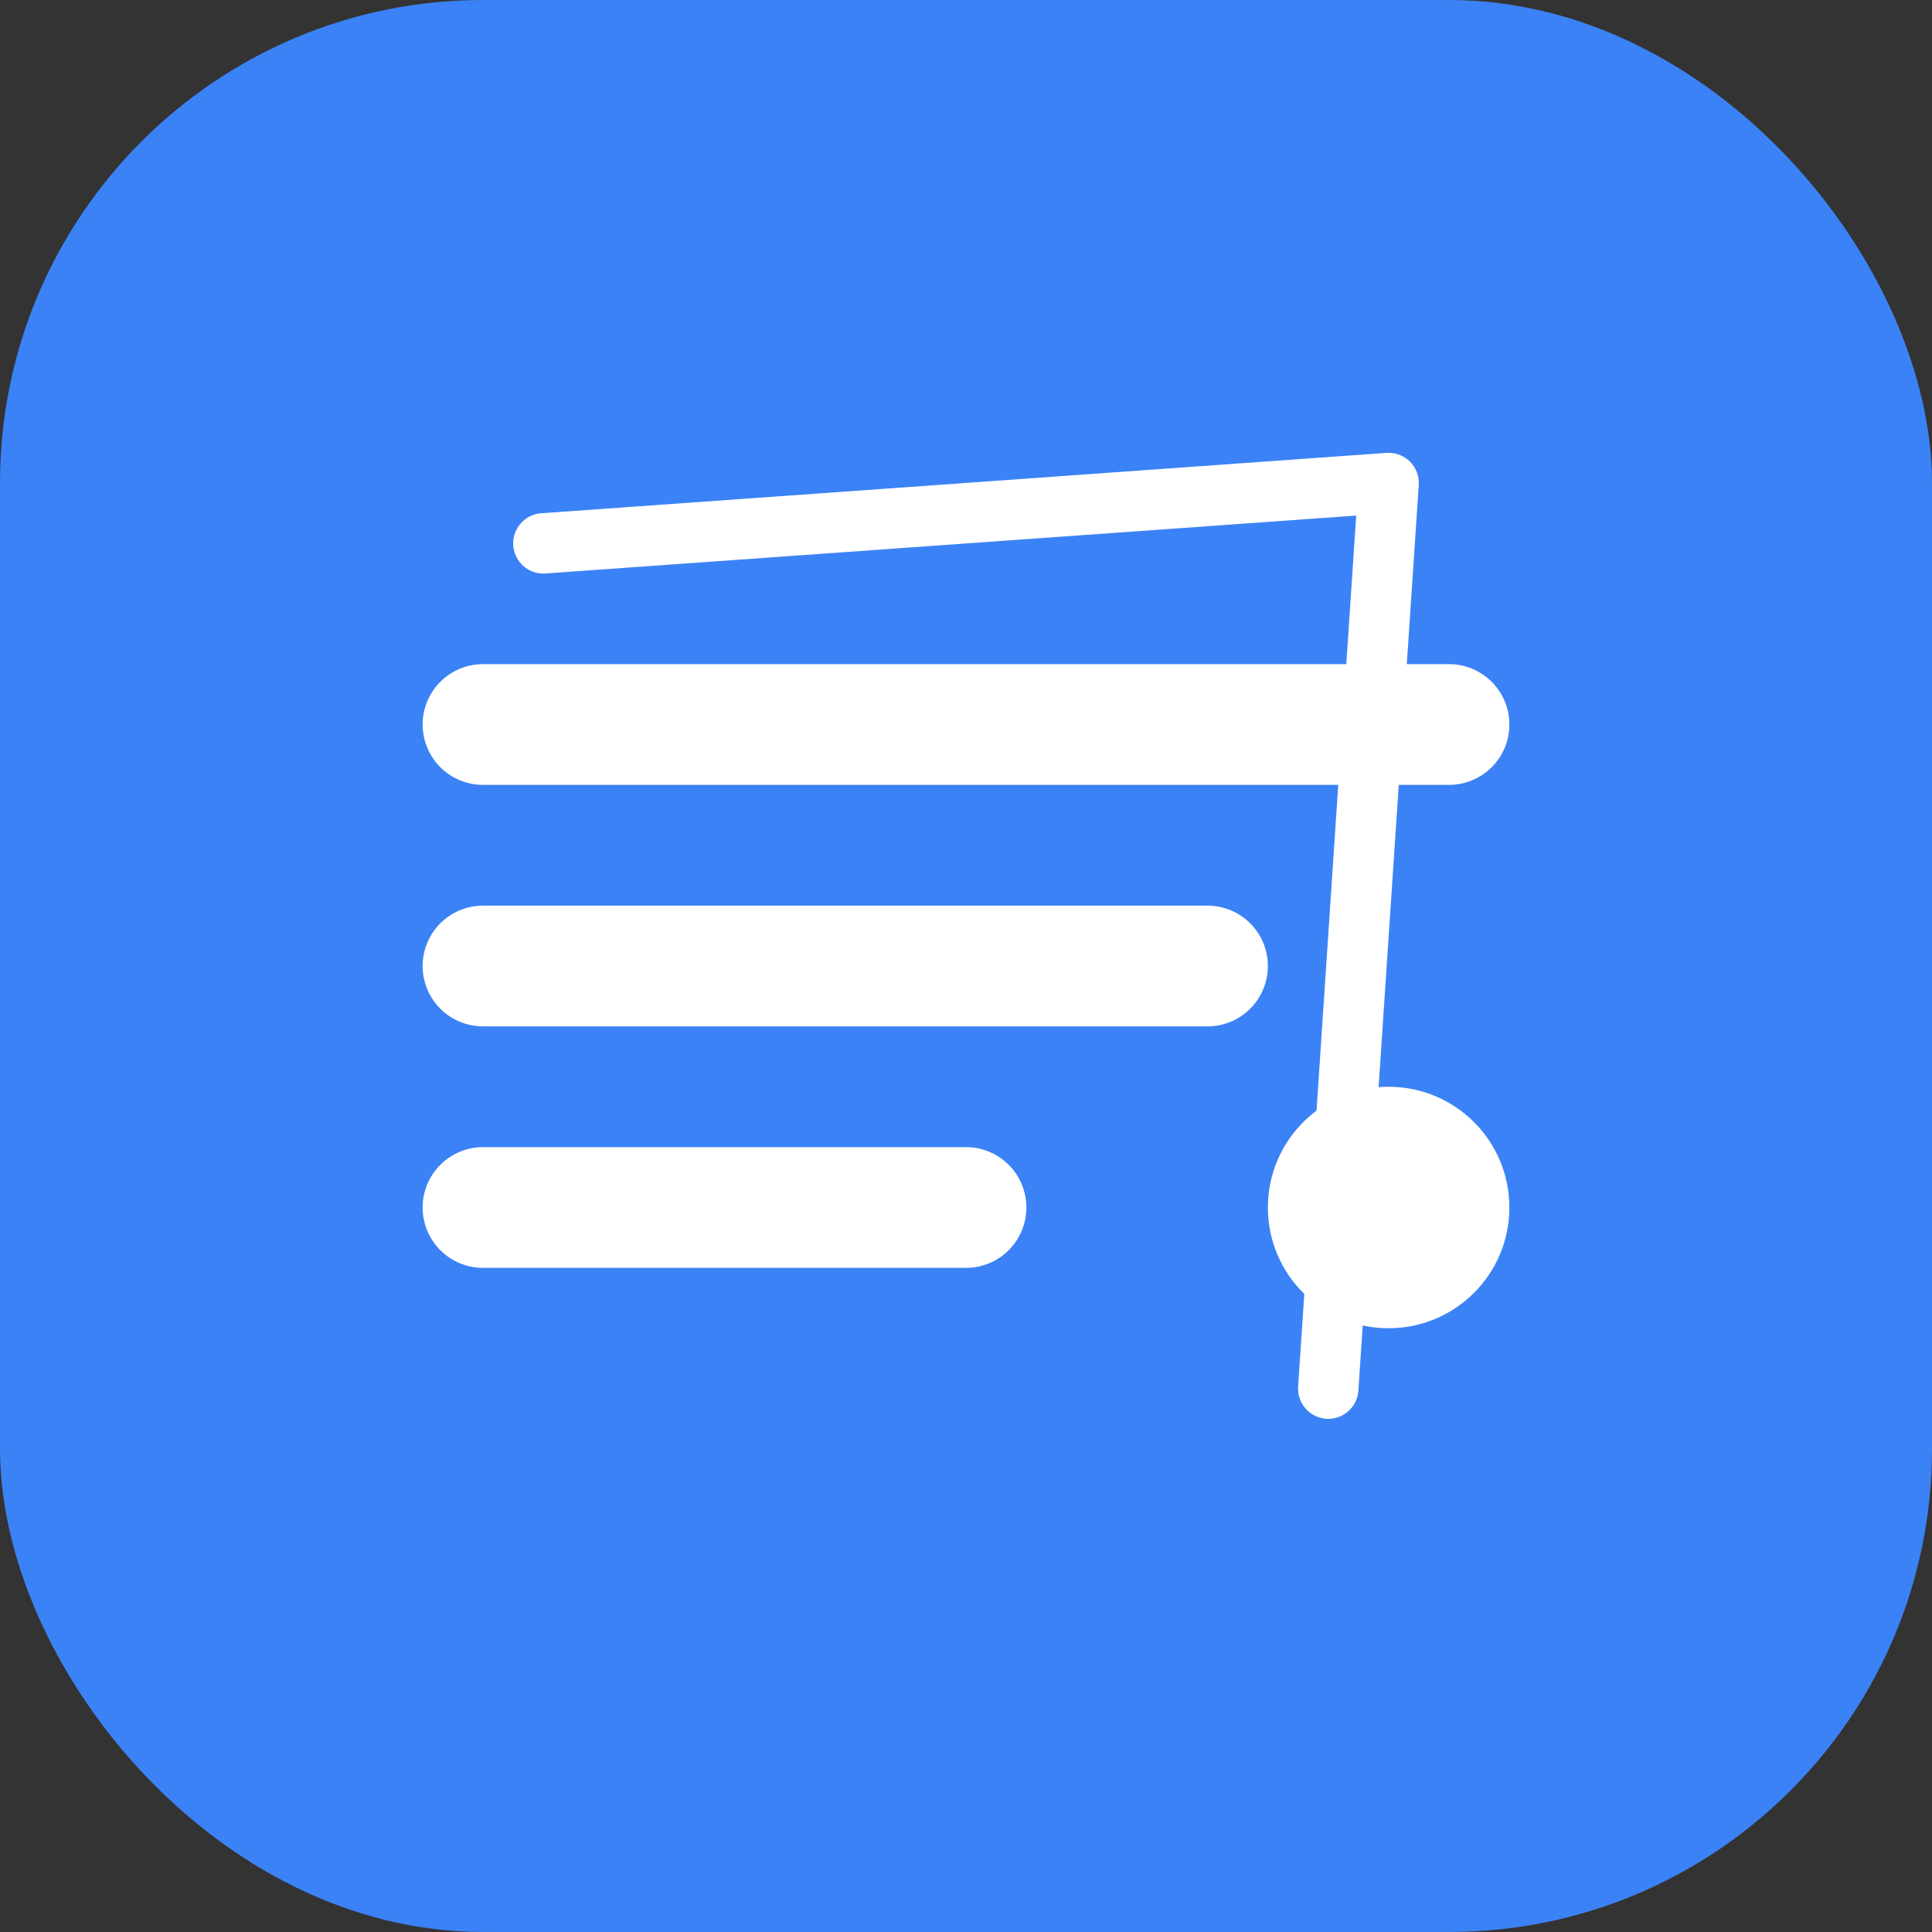
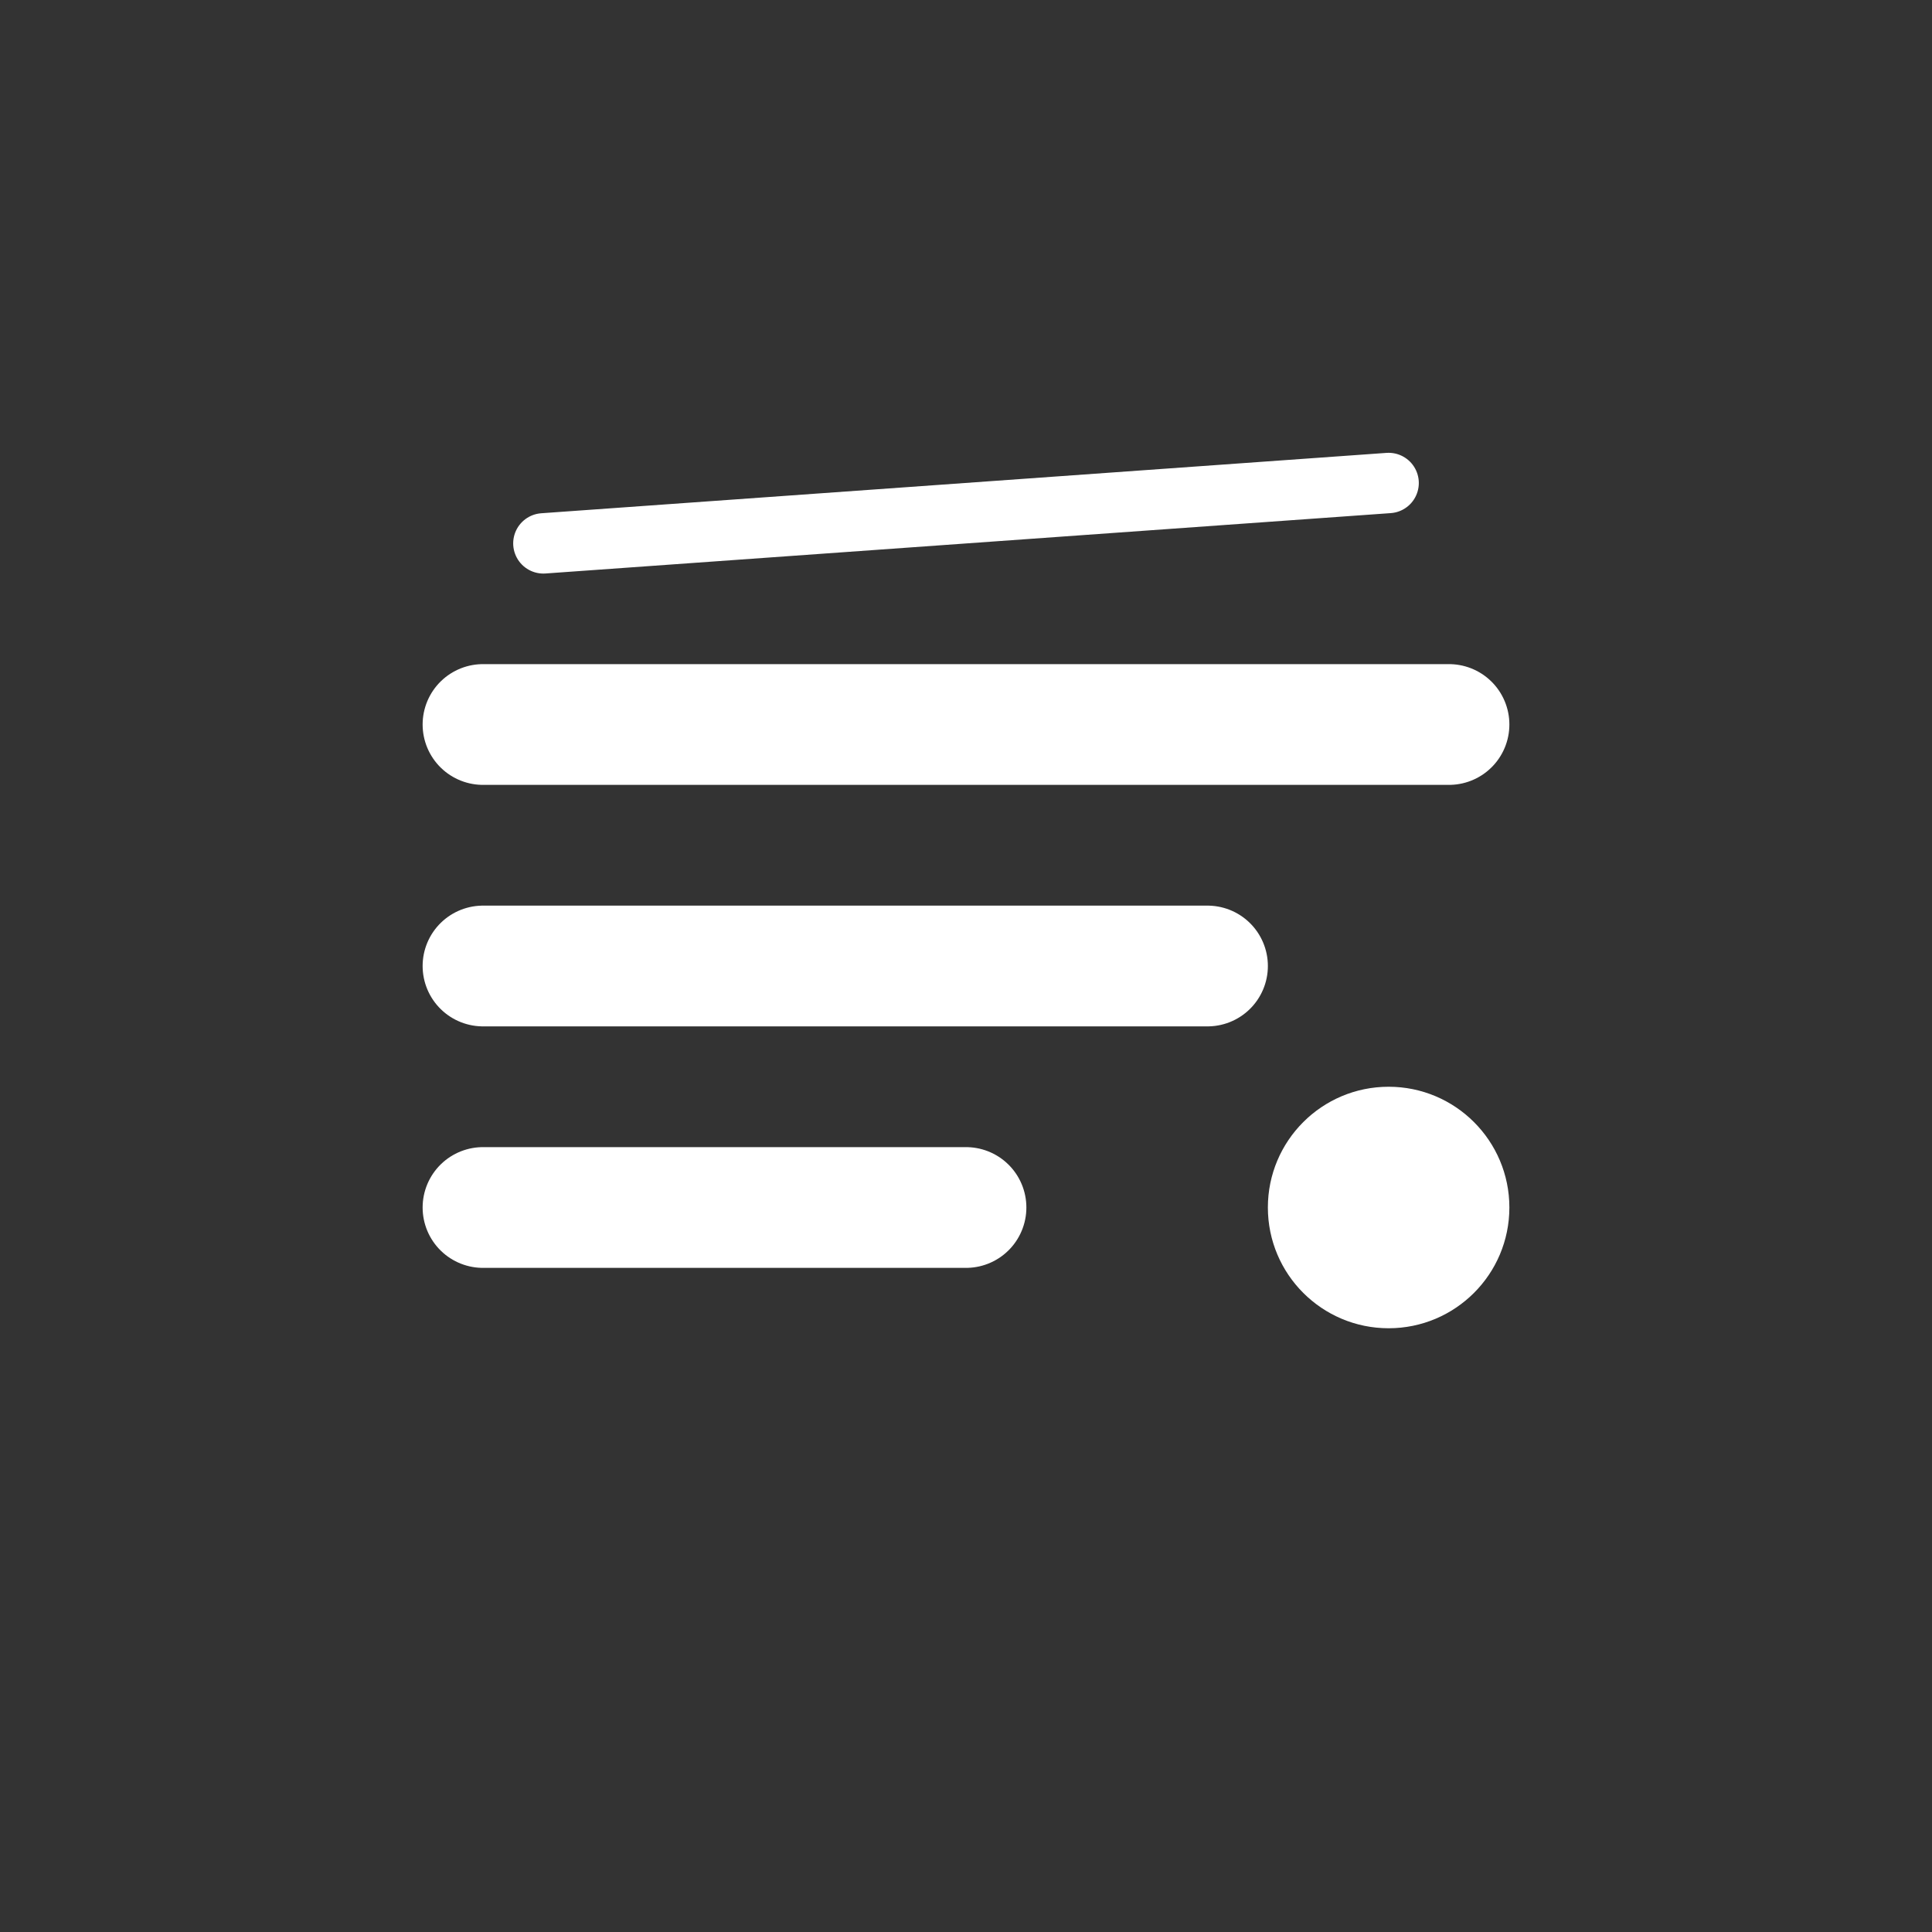
<svg xmlns="http://www.w3.org/2000/svg" width="512" height="512" viewBox="0 0 512 512" fill="none">
  <rect x="0" y="0" width="512" height="512" fill="#333333" stroke="none" />
-   <rect width="512" height="512" rx="128" fill="#3B82F6" />
  <path d="M128 192H384M128 256H320M128 320H256" stroke="white" stroke-width="32" stroke-linecap="round" stroke-linejoin="round" />
  <path d="M400 320C400 337.673 385.673 352 368 352C350.327 352 336 337.673 336 320C336 302.327 350.327 288 368 288C385.673 288 400 302.327 400 320Z" fill="white" />
-   <path d="M144 144L368 128L352 368" stroke="white" stroke-width="16" stroke-linecap="round" stroke-linejoin="round" />
+   <path d="M144 144L368 128" stroke="white" stroke-width="16" stroke-linecap="round" stroke-linejoin="round" />
</svg>